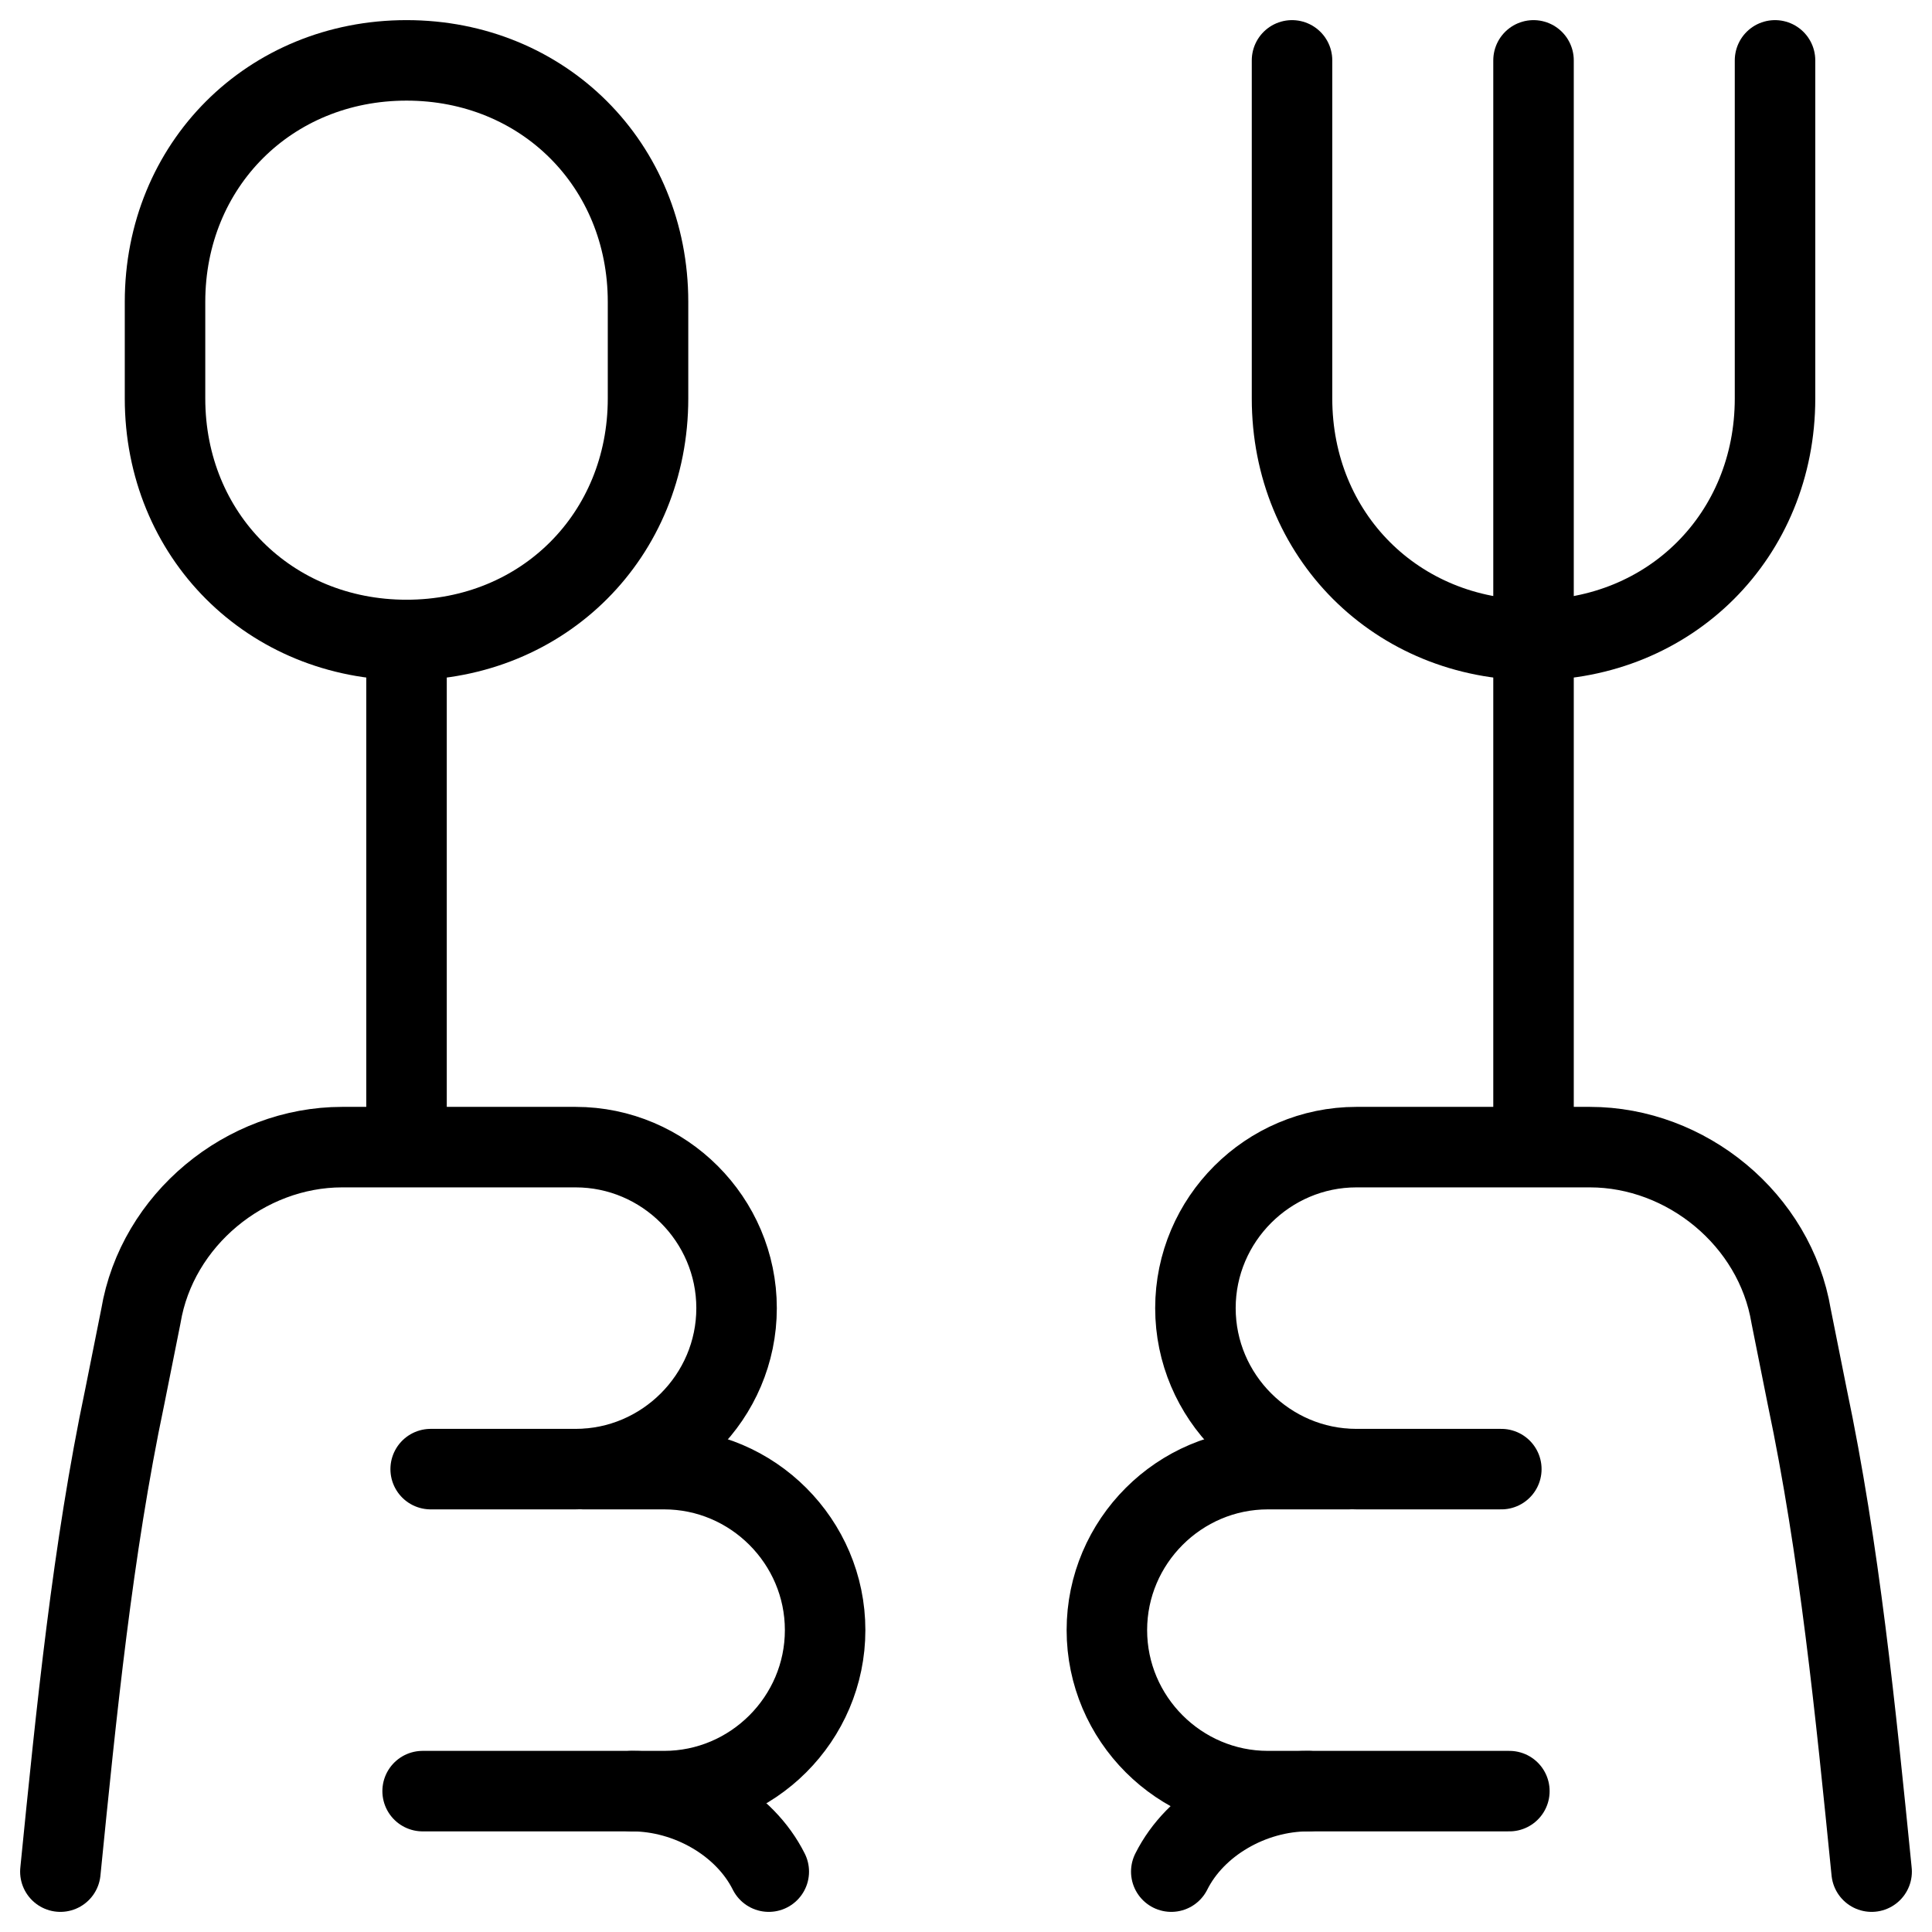
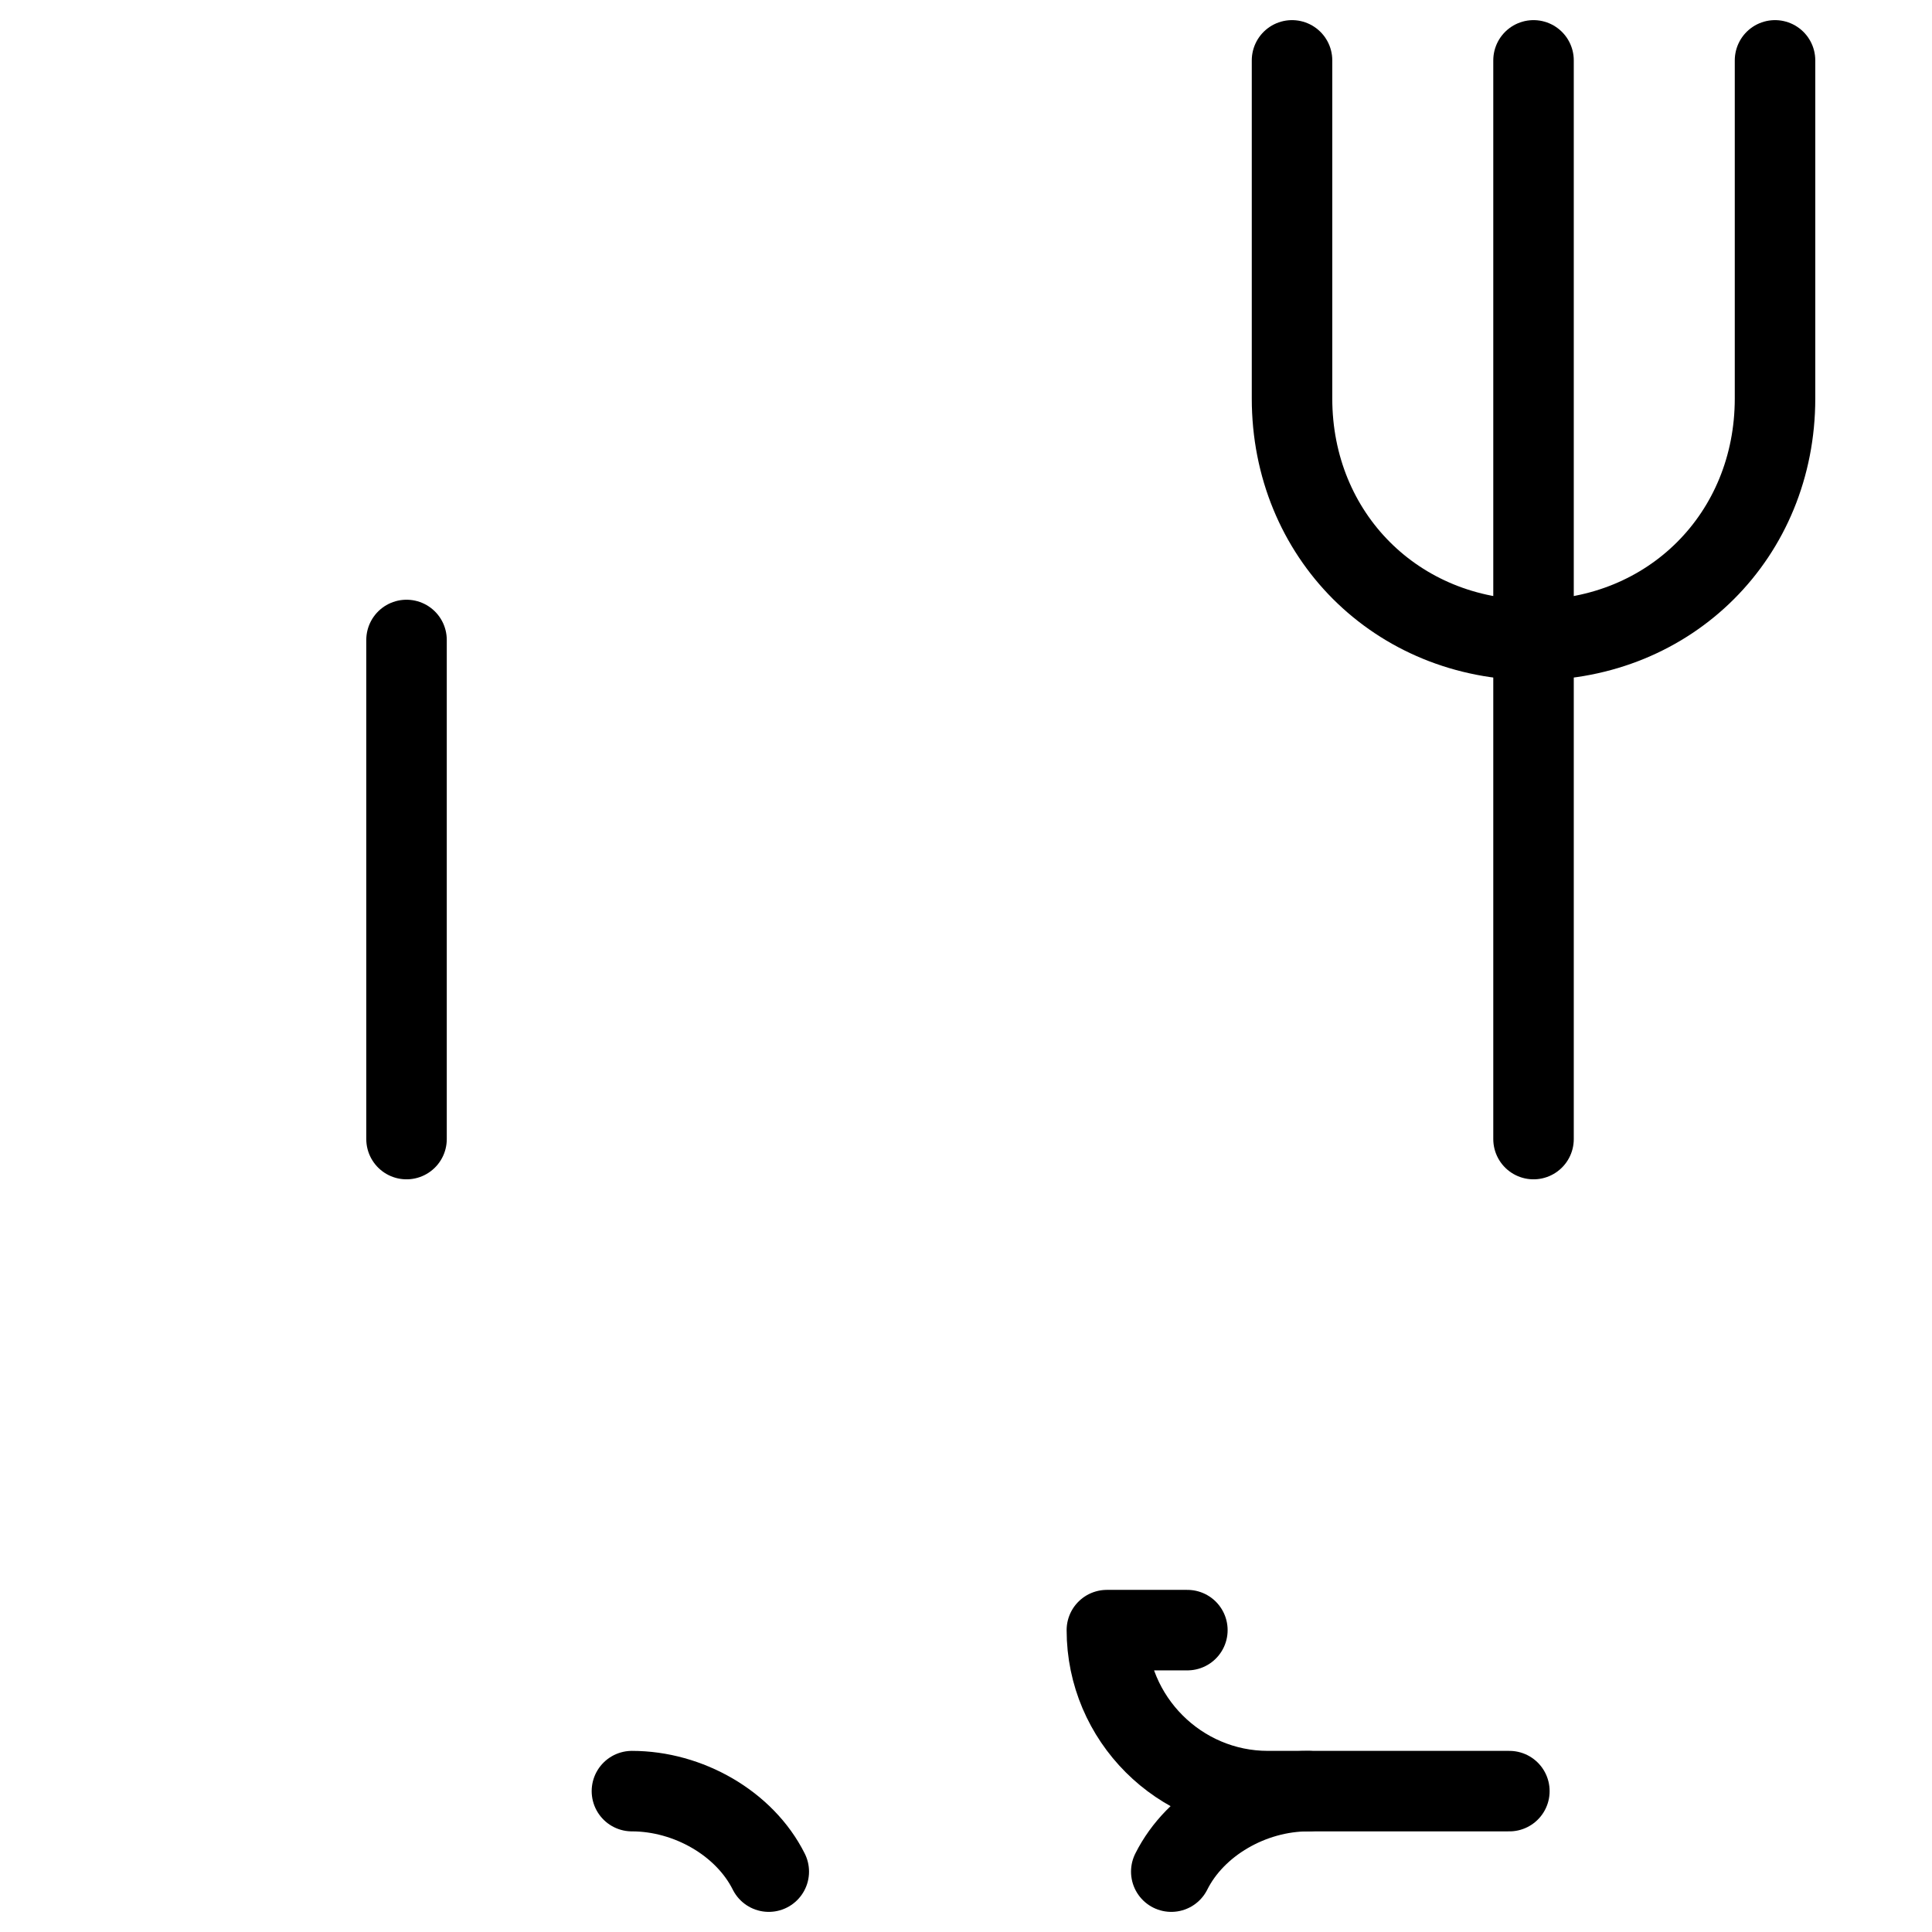
<svg xmlns="http://www.w3.org/2000/svg" fill="none" viewBox="0 0 24 24">
-   <path stroke="#000000" stroke-linecap="round" stroke-linejoin="round" stroke-miterlimit="10" d="M23.25 23.25c-0.2 -2 -0.4 -4 -0.8 -5.9l-0.2 -1c-0.2 -1.2 -1.3 -2.1 -2.5 -2.1h-2.9c-1.1 0 -2 0.9 -2 2s0.9 2 2 2h1.8" stroke-width="1" />
-   <path stroke="#000000" stroke-linecap="round" stroke-linejoin="round" stroke-miterlimit="10" d="M18.75 22.25h-3c-1.1 0 -2 -0.9 -2 -2s0.9 -2 2 -2h1" stroke-width="1" />
+   <path stroke="#000000" stroke-linecap="round" stroke-linejoin="round" stroke-miterlimit="10" d="M18.75 22.25h-3c-1.1 0 -2 -0.9 -2 -2h1" stroke-width="1" />
  <path stroke="#000000" stroke-linecap="round" stroke-linejoin="round" stroke-miterlimit="10" d="M14.55 23.25c0.3 -0.6 1 -1 1.7 -1" stroke-width="1" />
  <path stroke="#000000" stroke-linecap="round" stroke-linejoin="round" stroke-miterlimit="10" d="M19.05 0.75v13.4" stroke-width="1" />
  <path stroke="#000000" stroke-linecap="round" stroke-linejoin="round" stroke-miterlimit="10" d="M16.05 0.75v4.2c0 1.7 1.3 3 3 3s3 -1.3 3 -3V0.75" stroke-width="1" />
-   <path stroke="#000000" stroke-linecap="round" stroke-linejoin="round" stroke-miterlimit="10" d="M0.75 23.25c0.2 -2 0.4 -4 0.8 -5.9l0.2 -1c0.2 -1.2 1.3 -2.1 2.5 -2.1h2.9c1.1 0 2 0.9 2 2s-0.9 2 -2 2h-1.8" stroke-width="1" />
-   <path stroke="#000000" stroke-linecap="round" stroke-linejoin="round" stroke-miterlimit="10" d="M5.25 22.25h3c1.1 0 2 -0.9 2 -2s-0.9 -2 -2 -2h-1" stroke-width="1" />
  <path stroke="#000000" stroke-linecap="round" stroke-linejoin="round" stroke-miterlimit="10" d="M9.55 23.25c-0.3 -0.6 -1 -1 -1.7 -1" stroke-width="1" />
  <path stroke="#000000" stroke-linecap="round" stroke-linejoin="round" stroke-miterlimit="10" d="M5.05 7.95v6.2" stroke-width="1" />
-   <path stroke="#000000" stroke-linecap="round" stroke-linejoin="round" stroke-miterlimit="10" d="M5.05 0.75c1.7 0 3 1.3 3 3v1.2c0 1.7 -1.3 3 -3 3s-3 -1.3 -3 -3v-1.2c0 -1.7 1.3 -3 3 -3Z" stroke-width="1" />
</svg>